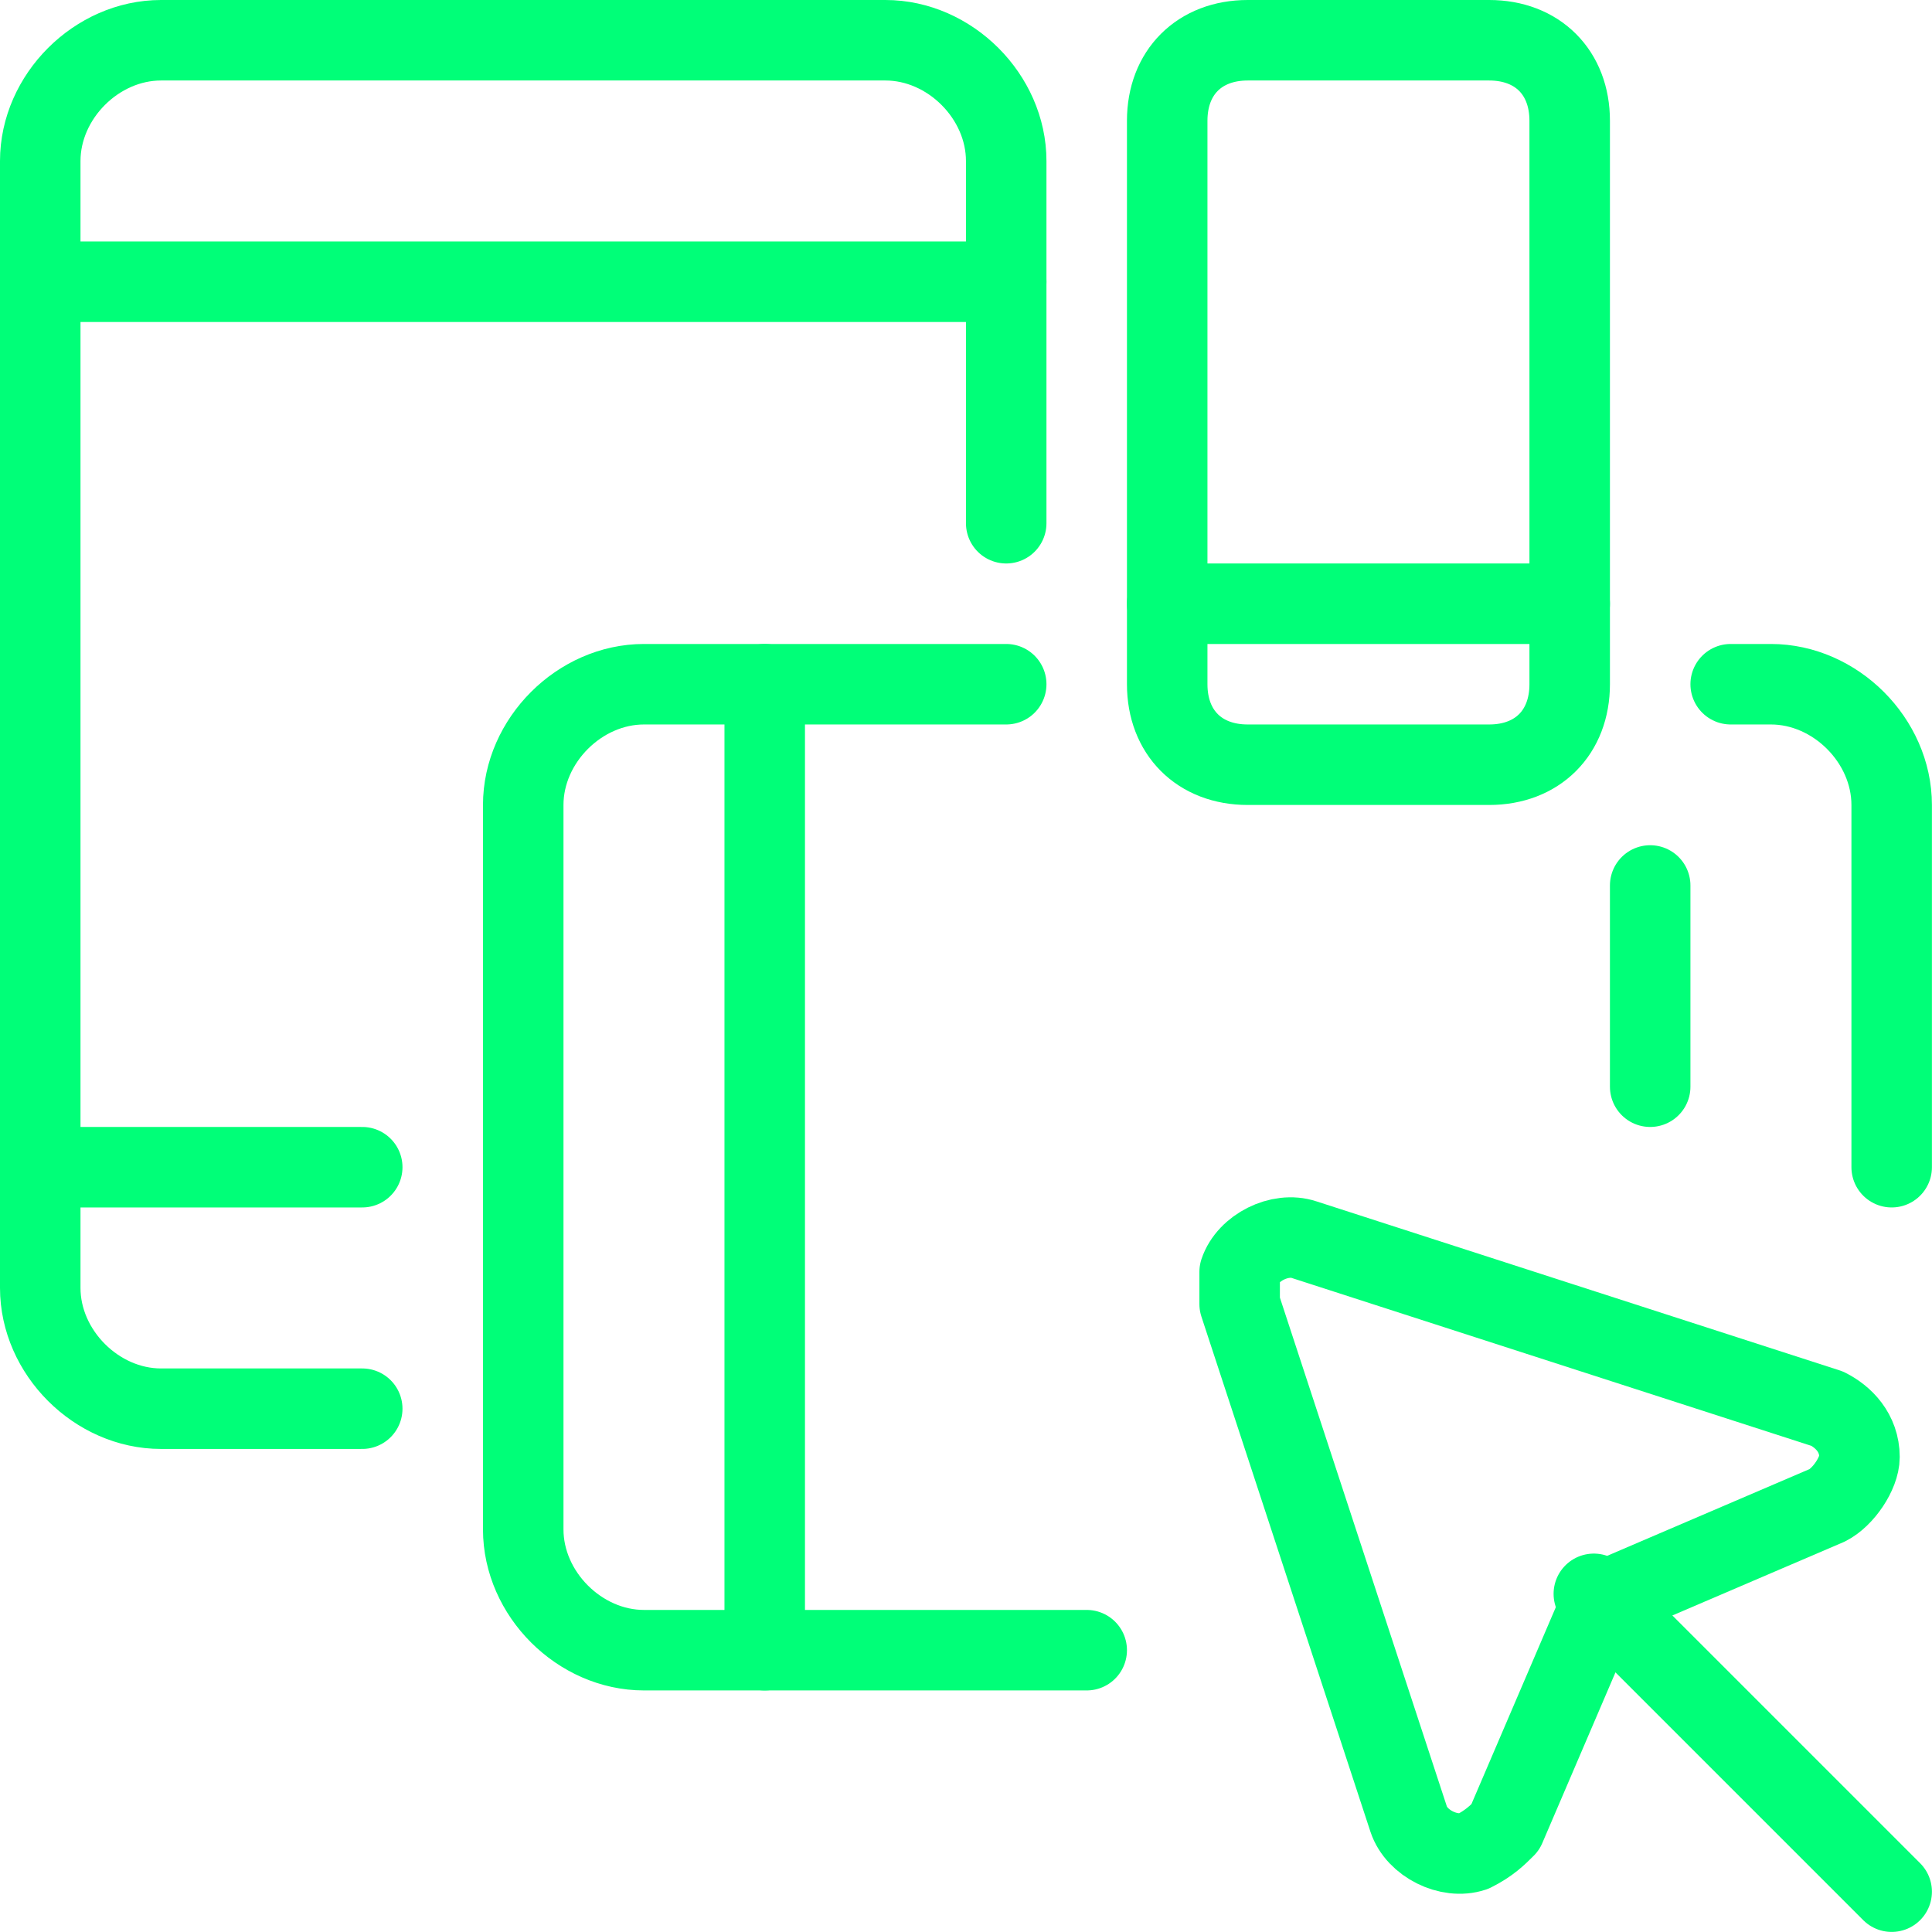
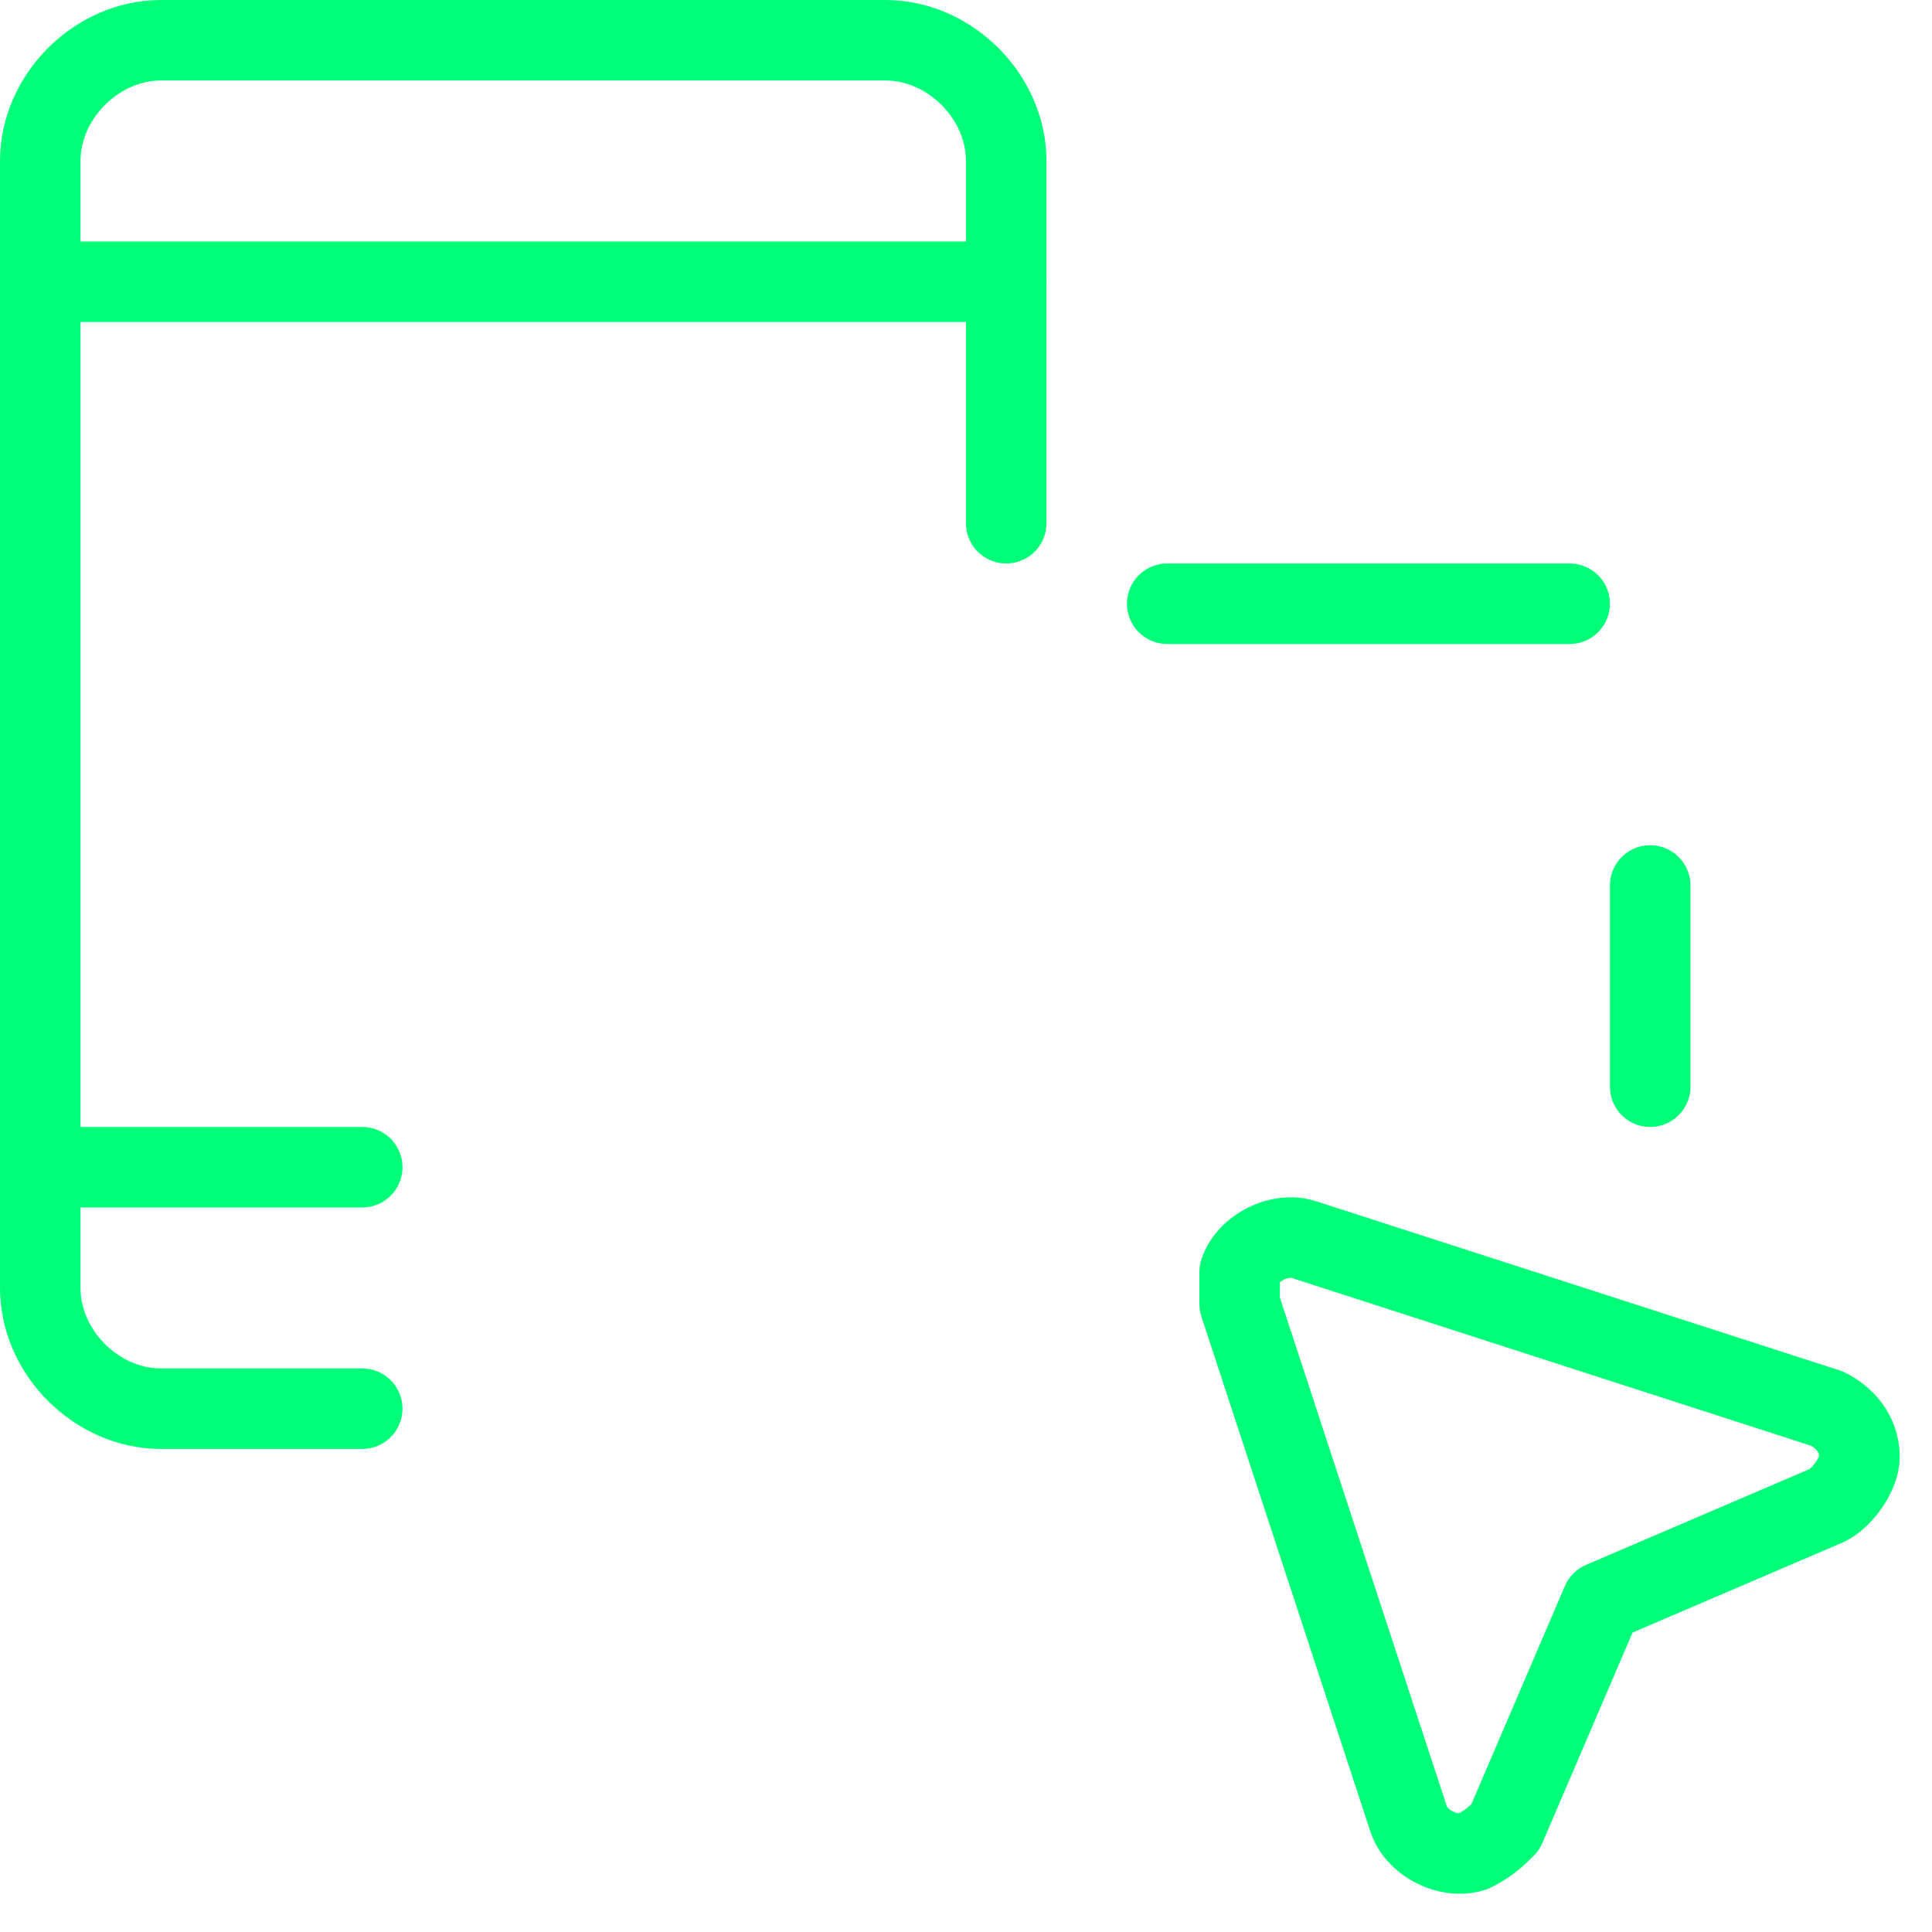
<svg xmlns="http://www.w3.org/2000/svg" version="1.1" id="Layer_1" x="0px" y="0px" width="200px" height="200px" viewBox="0 0 200 200" style="enable-background:new 0 0 200 200;" xml:space="preserve">
  <style type="text/css">
	.st0{fill:none;stroke:#00FF78;stroke-linecap:round;stroke-linejoin:round;}
</style>
  <g transform="matrix(8.333,0,0,8.333,0,0)">
    <g>
      <path class="st0" d="M4.5,17.5H2c-0.8,0-1.5-0.7-1.5-1.5V2c0-0.8,0.7-1.5,1.5-1.5h9c0.8,0,1.5,0.7,1.5,1.5v4.5" />
      <line class="st0" x1="0.5" y1="14.5" x2="4.5" y2="14.5" />
-       <path class="st0" d="M23.5,14.5V10c0-0.8-0.7-1.5-1.5-1.5h-0.5" />
-       <path class="st0" d="M12.5,8.5H8c-0.8,0-1.5,0.7-1.5,1.5v9c0,0.8,0.7,1.5,1.5,1.5h5.5" />
-       <line class="st0" x1="9.5" y1="8.5" x2="9.5" y2="20.5" />
-       <path class="st0" d="M15.5,0.5h3c0.6,0,1,0.4,1,1v7c0,0.6-0.4,1-1,1h-3c-0.6,0-1-0.4-1-1v-7C14.5,0.9,14.9,0.5,15.5,0.5z" />
      <line class="st0" x1="14.5" y1="7.5" x2="19.5" y2="7.5" />
-       <line class="st0" x1="23.5" y1="23.5" x2="19.8" y2="19.8" />
      <path class="st0" d="M17.5,22.6c0.1,0.3,0.5,0.5,0.8,0.4c0.2-0.1,0.3-0.2,0.4-0.3l1.2-2.8l2.8-1.2c0.2-0.1,0.4-0.4,0.4-0.6    c0-0.3-0.2-0.5-0.4-0.6l-6.5-2.1c-0.3-0.1-0.7,0.1-0.8,0.4c0,0.1,0,0.3,0,0.4L17.5,22.6z" />
      <line class="st0" x1="0.5" y1="3.5" x2="12.5" y2="3.5" />
      <line class="st0" x1="20.5" y1="11" x2="20.5" y2="13.5" />
    </g>
  </g>
</svg>